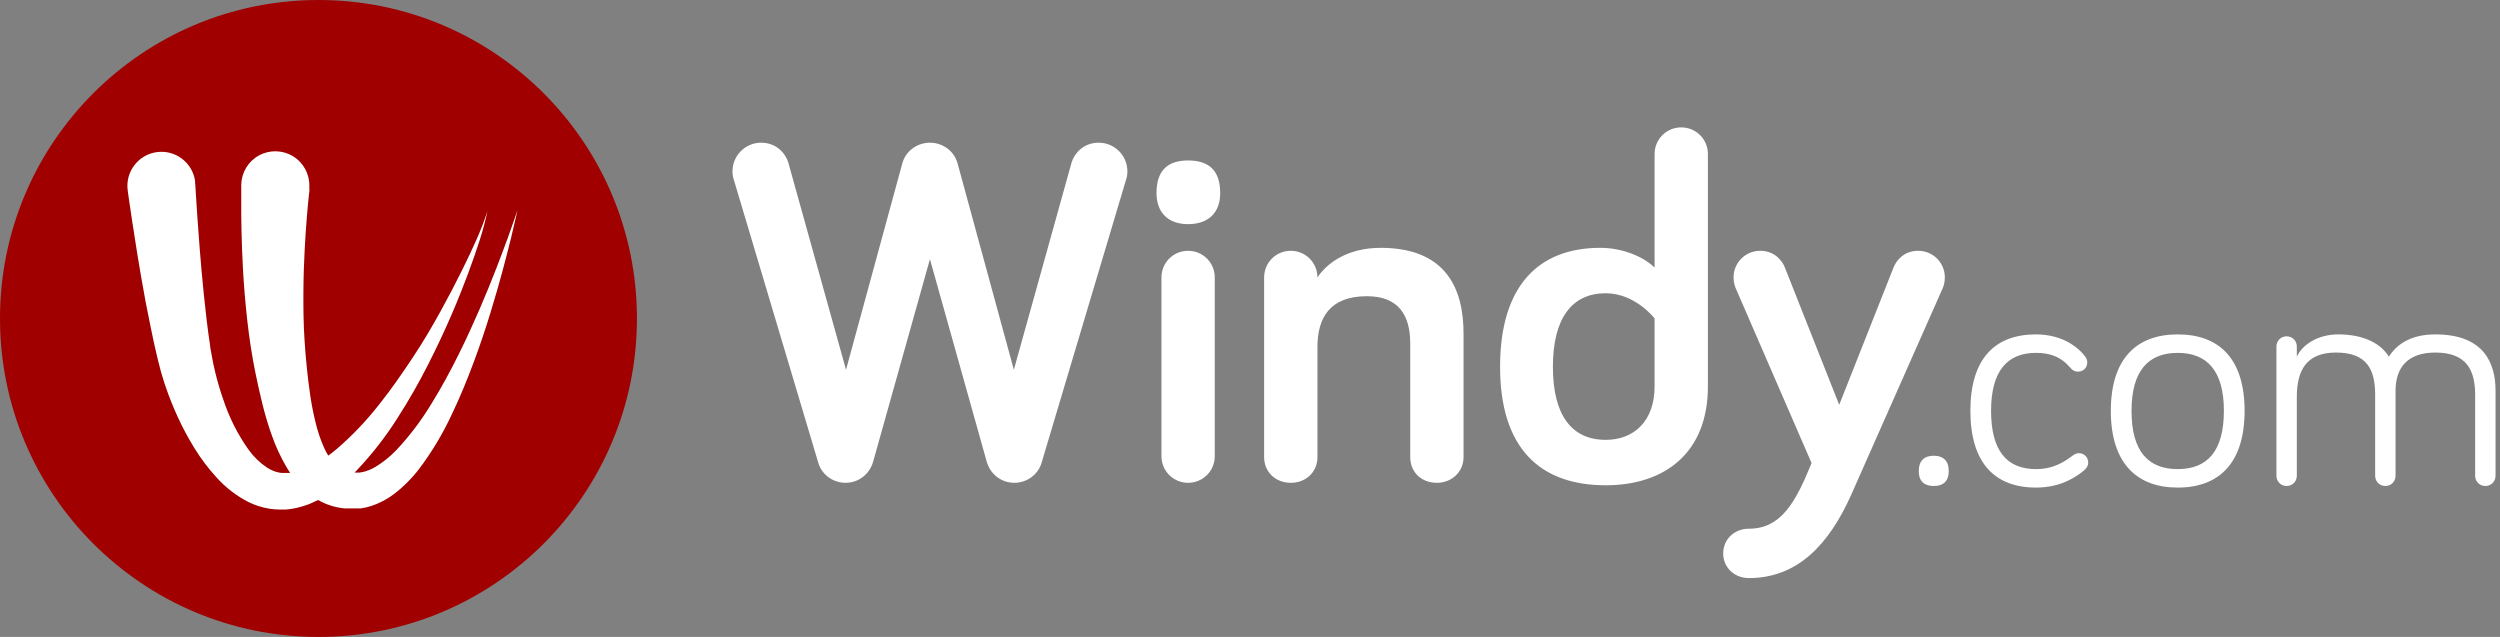
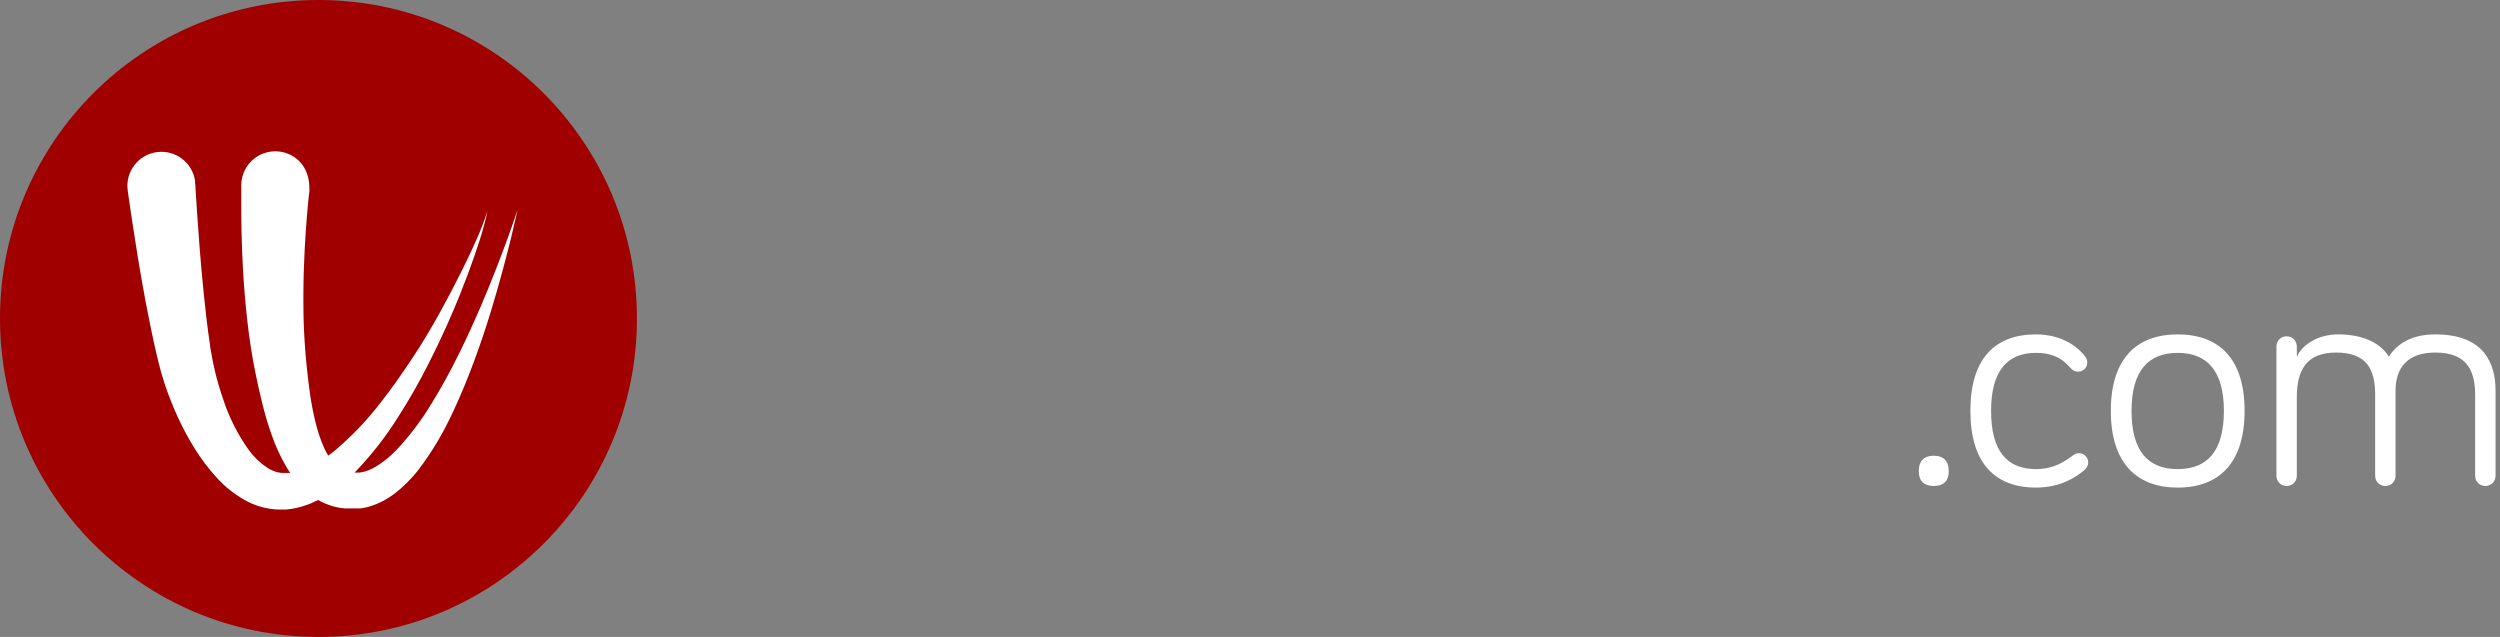
<svg xmlns="http://www.w3.org/2000/svg" width="314px" height="80px" viewBox="0 0 314 80" version="1.1">
  <rect x="0" y="0" width="314" height="80" fill="#808080" stroke="none" />
  <title>Logo finals/logo-full-windycom-white</title>
  <desc>Created with Sketch.</desc>
  <defs />
  <g id="Logo-export" stroke="none" stroke-width="1" fill="none" fill-rule="evenodd" transform="translate(-860, -347)">
    <g id="Logo-finals/logo-full-windycom-white" transform="translate(860, 347)">
      <path d="M242.88,61.04 C241.72,61.04 241,60.48 241,59.16 C241,57.84 241.72,57.24 242.88,57.24 C244.04,57.24 244.76,57.84 244.76,59.16 C244.76,60.48 244.04,61.04 242.88,61.04 Z M247.48,51.6 C247.48,45.04 250.56,42 255.72,42 C259.28,42 261.24,43.88 261.88,44.76 C262.08,45.04 262.16,45.24 262.16,45.52 C262.16,46.2 261.64,46.68 261,46.68 C260.6,46.68 260.32,46.52 260.04,46.2 C259.44,45.52 258.36,44.32 255.72,44.32 C252.04,44.32 250.08,46.68 250.08,51.6 C250.08,56.6 252.04,58.92 255.72,58.92 C258.04,58.92 259.44,57.88 260.36,57.2 C260.64,57 260.84,56.92 261.12,56.92 C261.76,56.92 262.28,57.44 262.28,58.08 C262.28,58.44 262.16,58.72 261.76,59.08 C260.88,59.8 258.96,61.24 255.72,61.24 C250.56,61.24 247.48,58.16 247.48,51.6 Z M273.52,42 C278.72,42 281.92,45.04 281.92,51.6 C281.92,58.16 278.72,61.24 273.52,61.24 C268.36,61.24 265.12,58.16 265.12,51.6 C265.12,45.04 268.36,42 273.52,42 Z M273.52,58.92 C277.2,58.92 279.32,56.72 279.32,51.6 C279.32,46.56 277.2,44.32 273.52,44.32 C269.84,44.32 267.72,46.56 267.72,51.6 C267.72,56.72 269.84,58.92 273.52,58.92 Z M305.88,42 C312.04,42 313.44,45.68 313.44,49.08 L313.44,59.76 C313.44,60.48 312.88,61.04 312.16,61.04 C311.44,61.04 310.88,60.48 310.88,59.76 L310.88,49.6 C310.88,46.44 309.76,44.28 305.88,44.28 C302.44,44.28 300.88,46.12 300.88,49.08 L300.88,59.76 C300.88,60.48 300.32,61.04 299.6,61.04 C298.88,61.04 298.32,60.48 298.32,59.76 L298.32,49.6 C298.32,46.44 297.32,44.28 293.4,44.28 C289.68,44.28 288.48,46.52 288.48,49.88 L288.48,59.76 C288.48,60.48 287.92,61.04 287.2,61.04 C286.48,61.04 285.92,60.48 285.92,59.76 L285.92,43.52 C285.92,42.8 286.48,42.24 287.2,42.24 C287.92,42.24 288.48,42.8 288.48,43.52 L288.48,44.8 C289.16,43.32 291.08,42 293.68,42 C296.96,42 299.08,43.2 300.04,44.8 C301.04,43.24 302.8,42 305.88,42 Z" id=".com" fill="#FFFFFF" />
-       <path d="M123.93,57.974 L116.8,32.554 L109.67,57.974 C109.236,59.524 107.872,60.64 106.198,60.64 C104.586,60.64 103.222,59.586 102.788,58.16 L92.186,22.634 C92.062,22.262 92,21.952 92,21.518 C92,19.534 93.612,17.922 95.596,17.922 C97.58,17.922 98.696,19.348 99.006,20.402 L106.26,46.442 L113.328,20.526 C113.762,18.914 115.25,17.922 116.8,17.922 C118.35,17.922 119.838,18.914 120.272,20.526 L127.34,46.442 L134.594,20.402 C134.904,19.348 136.02,17.922 138.004,17.922 C139.988,17.922 141.6,19.534 141.6,21.518 C141.6,21.952 141.538,22.262 141.414,22.634 L130.812,58.16 C130.378,59.586 129.014,60.64 127.402,60.64 C125.728,60.64 124.364,59.524 123.93,57.974 Z M152.574,34.848 L152.574,57.292 C152.574,59.152 151.086,60.64 149.226,60.64 C147.366,60.64 145.878,59.152 145.878,57.292 L145.878,34.848 C145.878,32.988 147.366,31.5 149.226,31.5 C151.086,31.5 152.574,32.988 152.574,34.848 Z M149.226,28.152 C146.684,28.152 145.258,26.664 145.258,24.246 C145.258,21.394 146.684,20.154 149.226,20.154 C151.83,20.154 153.256,21.394 153.256,24.246 C153.256,26.664 151.83,28.152 149.226,28.152 Z M173.406,31.128 C181.838,31.128 183.822,36.522 183.822,41.916 L183.822,57.416 C183.822,59.276 182.334,60.64 180.474,60.64 C178.49,60.64 177.126,59.276 177.126,57.416 L177.126,43.156 C177.126,39.622 175.7,37.204 171.67,37.204 C167.02,37.204 165.47,39.932 165.47,43.59 L165.47,57.416 C165.47,59.276 164.044,60.64 162.122,60.64 C160.2,60.64 158.774,59.276 158.774,57.416 L158.774,34.848 C158.774,32.988 160.262,31.5 162.122,31.5 C163.982,31.5 165.47,32.988 165.47,34.848 C166.648,33.05 169.252,31.128 173.406,31.128 Z M207.816,48.55 L207.816,39.994 C207.816,39.994 205.398,36.832 201.678,36.832 C197.462,36.832 195.044,39.932 195.044,46.07 C195.044,52.146 197.4,55.246 201.678,55.246 C205.274,55.246 207.816,52.828 207.816,48.55 Z M200.996,31.128 C203.972,31.128 206.576,32.368 207.816,33.608 L207.816,19.348 C207.816,17.488 209.304,16 211.164,16 C213.024,16 214.512,17.488 214.512,19.348 L214.512,48.55 C214.512,56.796 209.18,60.95 201.678,60.95 C193.308,60.95 188.41,56.176 188.41,46.07 C188.41,35.964 193.184,31.128 200.996,31.128 Z M219.658,66.406 C223.626,66.406 225.486,63.244 227.532,58.16 L217.984,36.15 C217.86,35.84 217.736,35.406 217.736,34.848 C217.736,32.988 219.224,31.5 221.084,31.5 C222.944,31.5 223.874,32.802 224.184,33.608 L231.004,50.844 L237.824,33.608 C238.134,32.802 239.064,31.5 240.924,31.5 C242.784,31.5 244.272,32.988 244.272,34.848 C244.272,35.406 244.148,35.84 244.024,36.15 L232.492,62.19 C229.764,68.266 225.858,72.606 219.658,72.606 C217.86,72.606 216.434,71.304 216.434,69.506 C216.434,67.708 217.86,66.406 219.658,66.406 Z" id="Windy" fill="#FFFFFF" />
      <g id="Logo-finals/logo-symbol">
        <circle id="Background-white" fill="#FFFFFF" cx="40" cy="40" r="32" />
-         <path d="M36.442,59.403 L36.435,59.404 C36.318,59.412 36.202,59.412 36.086,59.404 L35.389,59.404 C35.173,59.383 34.961,59.342 34.752,59.285 C34.315,59.158 33.898,58.965 33.517,58.716 C32.629,58.117 31.854,57.364 31.228,56.494 C29.843,54.542 28.763,52.391 28.02,50.114 C27.632,49.002 27.301,47.872 27.026,46.725 C26.956,46.456 26.896,46.167 26.836,45.898 L26.747,45.47 L26.667,45.061 L26.518,44.233 C26.478,43.954 26.388,43.665 26.388,43.387 C26.039,41.134 25.801,38.871 25.591,36.877 C25.173,32.771 24.935,29.323 24.766,26.91 L24.586,24.119 L24.527,23.123 L24.506,23.092 L24.506,22.744 C24.174,20.404 22.01,18.777 19.673,19.11 C17.336,19.443 15.711,21.61 16.043,23.949 L16.183,24.946 L16.601,27.777 C16.969,30.219 17.507,33.687 18.283,37.874 C18.711,39.968 19.12,42.23 19.708,44.682 C19.787,44.991 19.856,45.29 19.937,45.609 L20.195,46.606 C20.245,46.766 20.285,46.915 20.335,47.094 L20.484,47.573 C20.584,47.932 20.693,48.241 20.803,48.569 C21.255,49.884 21.774,51.174 22.355,52.437 C22.96,53.754 23.645,55.032 24.407,56.264 C25.211,57.575 26.138,58.807 27.174,59.942 C28.304,61.206 29.653,62.253 31.158,63.032 C31.996,63.449 32.892,63.739 33.816,63.89 C34.29,63.967 34.77,64.003 35.25,64 L35.906,64 L36.584,63.919 C36.815,63.888 37.044,63.845 37.27,63.79 C37.49,63.74 37.699,63.68 37.908,63.62 C38.117,63.561 38.326,63.491 38.525,63.421 C38.725,63.351 38.924,63.282 39.113,63.192 C39.396,63.071 39.676,62.94 39.951,62.8 C40.972,63.384 42.108,63.746 43.284,63.859 L45.306,63.859 C45.535,63.82 45.764,63.78 45.983,63.73 C46.418,63.628 46.844,63.491 47.257,63.321 C48.028,63.002 48.757,62.591 49.428,62.095 C50.62,61.197 51.685,60.14 52.594,58.956 C54.212,56.82 55.597,54.517 56.726,52.088 C57.832,49.795 58.748,47.513 59.544,45.37 C60.341,43.227 61.028,41.154 61.614,39.24 C62.79,35.412 63.616,32.192 64.174,29.94 C64.442,28.813 64.652,27.927 64.791,27.318 L65,26.392 L64.692,27.289 C64.493,27.837 64.194,28.745 63.795,29.83 C62.999,32.013 61.834,35.114 60.271,38.752 C59.484,40.556 58.597,42.529 57.592,44.542 C56.587,46.556 55.472,48.649 54.187,50.712 C52.93,52.799 51.455,54.748 49.787,56.524 C49.001,57.351 48.106,58.069 47.128,58.656 C46.702,58.904 46.248,59.098 45.773,59.235 C45.565,59.292 45.352,59.332 45.137,59.355 L44.533,59.355 C44.608,59.279 44.683,59.202 44.758,59.126 C46.691,57.098 48.419,54.885 49.916,52.516 C51.37,50.263 52.624,48.042 53.729,45.869 C54.834,43.695 55.801,41.642 56.637,39.708 C58.309,35.851 59.484,32.551 60.231,30.219 C60.628,29.002 60.961,27.764 61.226,26.511 C60.832,27.725 60.373,28.915 59.853,30.079 C58.886,32.273 57.353,35.423 55.362,39.05 C54.356,40.865 53.241,42.799 51.917,44.792 C50.593,46.785 49.199,48.828 47.606,50.822 C46.018,52.854 44.234,54.723 42.279,56.404 C41.941,56.69 41.592,56.965 41.232,57.224 C41.031,56.911 40.854,56.579 40.706,56.235 C40.253,55.22 39.896,54.166 39.64,53.084 C39.362,51.958 39.133,50.802 38.963,49.646 C38.795,48.49 38.655,47.323 38.536,46.177 L38.376,44.463 L38.257,42.818 C38.108,40.635 38.097,38.572 38.108,36.648 C38.117,34.724 38.187,32.95 38.267,31.385 C38.346,29.82 38.446,28.455 38.536,27.328 C38.625,26.202 38.715,25.325 38.774,24.737 L38.874,23.849 L38.854,23.75 L38.854,23.371 C38.886,21.842 38.101,20.412 36.793,19.619 C35.486,18.827 33.856,18.793 32.517,19.529 C31.178,20.266 30.333,21.662 30.301,23.192 L30.301,24.189 C30.301,24.846 30.29,25.783 30.301,26.98 C30.312,28.176 30.341,29.631 30.4,31.285 C30.46,32.94 30.56,34.824 30.729,36.868 C30.899,38.911 31.128,41.134 31.486,43.496 L31.785,45.29 L31.954,46.177 L32.134,47.084 C32.382,48.3 32.66,49.546 32.98,50.822 C33.298,52.098 33.676,53.394 34.154,54.719 C34.642,56.105 35.263,57.44 36.006,58.706 C36.145,58.942 36.29,59.175 36.442,59.403 M40,80 C17.909,80 0,62.091 0,40 C0,17.908 17.909,0 40,0 C62.092,0 80,17.908 80,40 C80,62.091 62.092,80 40,80" id="Logo" fill="#A00000" />
+         <path d="M36.442,59.403 L36.435,59.404 C36.318,59.412 36.202,59.412 36.086,59.404 L35.389,59.404 C35.173,59.383 34.961,59.342 34.752,59.285 C34.315,59.158 33.898,58.965 33.517,58.716 C32.629,58.117 31.854,57.364 31.228,56.494 C29.843,54.542 28.763,52.391 28.02,50.114 C27.632,49.002 27.301,47.872 27.026,46.725 C26.956,46.456 26.896,46.167 26.836,45.898 L26.747,45.47 L26.667,45.061 L26.518,44.233 C26.478,43.954 26.388,43.665 26.388,43.387 C26.039,41.134 25.801,38.871 25.591,36.877 C25.173,32.771 24.935,29.323 24.766,26.91 L24.586,24.119 L24.527,23.123 L24.506,23.092 L24.506,22.744 C24.174,20.404 22.01,18.777 19.673,19.11 C17.336,19.443 15.711,21.61 16.043,23.949 L16.183,24.946 L16.601,27.777 C16.969,30.219 17.507,33.687 18.283,37.874 C18.711,39.968 19.12,42.23 19.708,44.682 C19.787,44.991 19.856,45.29 19.937,45.609 L20.195,46.606 C20.245,46.766 20.285,46.915 20.335,47.094 L20.484,47.573 C20.584,47.932 20.693,48.241 20.803,48.569 C21.255,49.884 21.774,51.174 22.355,52.437 C22.96,53.754 23.645,55.032 24.407,56.264 C25.211,57.575 26.138,58.807 27.174,59.942 C28.304,61.206 29.653,62.253 31.158,63.032 C31.996,63.449 32.892,63.739 33.816,63.89 C34.29,63.967 34.77,64.003 35.25,64 L35.906,64 L36.584,63.919 C36.815,63.888 37.044,63.845 37.27,63.79 C37.49,63.74 37.699,63.68 37.908,63.62 C38.117,63.561 38.326,63.491 38.525,63.421 C38.725,63.351 38.924,63.282 39.113,63.192 C39.396,63.071 39.676,62.94 39.951,62.8 C40.972,63.384 42.108,63.746 43.284,63.859 L45.306,63.859 C45.535,63.82 45.764,63.78 45.983,63.73 C46.418,63.628 46.844,63.491 47.257,63.321 C48.028,63.002 48.757,62.591 49.428,62.095 C50.62,61.197 51.685,60.14 52.594,58.956 C54.212,56.82 55.597,54.517 56.726,52.088 C57.832,49.795 58.748,47.513 59.544,45.37 C60.341,43.227 61.028,41.154 61.614,39.24 C62.79,35.412 63.616,32.192 64.174,29.94 C64.442,28.813 64.652,27.927 64.791,27.318 L65,26.392 L64.692,27.289 C64.493,27.837 64.194,28.745 63.795,29.83 C62.999,32.013 61.834,35.114 60.271,38.752 C59.484,40.556 58.597,42.529 57.592,44.542 C56.587,46.556 55.472,48.649 54.187,50.712 C52.93,52.799 51.455,54.748 49.787,56.524 C49.001,57.351 48.106,58.069 47.128,58.656 C46.702,58.904 46.248,59.098 45.773,59.235 C45.565,59.292 45.352,59.332 45.137,59.355 L44.533,59.355 C44.608,59.279 44.683,59.202 44.758,59.126 C46.691,57.098 48.419,54.885 49.916,52.516 C51.37,50.263 52.624,48.042 53.729,45.869 C54.834,43.695 55.801,41.642 56.637,39.708 C58.309,35.851 59.484,32.551 60.231,30.219 C60.628,29.002 60.961,27.764 61.226,26.511 C60.832,27.725 60.373,28.915 59.853,30.079 C58.886,32.273 57.353,35.423 55.362,39.05 C54.356,40.865 53.241,42.799 51.917,44.792 C50.593,46.785 49.199,48.828 47.606,50.822 C46.018,52.854 44.234,54.723 42.279,56.404 C41.941,56.69 41.592,56.965 41.232,57.224 C41.031,56.911 40.854,56.579 40.706,56.235 C40.253,55.22 39.896,54.166 39.64,53.084 C39.362,51.958 39.133,50.802 38.963,49.646 C38.795,48.49 38.655,47.323 38.536,46.177 L38.376,44.463 L38.257,42.818 C38.108,40.635 38.097,38.572 38.108,36.648 C38.117,34.724 38.187,32.95 38.267,31.385 C38.346,29.82 38.446,28.455 38.536,27.328 C38.625,26.202 38.715,25.325 38.774,24.737 L38.874,23.849 L38.854,23.75 C38.886,21.842 38.101,20.412 36.793,19.619 C35.486,18.827 33.856,18.793 32.517,19.529 C31.178,20.266 30.333,21.662 30.301,23.192 L30.301,24.189 C30.301,24.846 30.29,25.783 30.301,26.98 C30.312,28.176 30.341,29.631 30.4,31.285 C30.46,32.94 30.56,34.824 30.729,36.868 C30.899,38.911 31.128,41.134 31.486,43.496 L31.785,45.29 L31.954,46.177 L32.134,47.084 C32.382,48.3 32.66,49.546 32.98,50.822 C33.298,52.098 33.676,53.394 34.154,54.719 C34.642,56.105 35.263,57.44 36.006,58.706 C36.145,58.942 36.29,59.175 36.442,59.403 M40,80 C17.909,80 0,62.091 0,40 C0,17.908 17.909,0 40,0 C62.092,0 80,17.908 80,40 C80,62.091 62.092,80 40,80" id="Logo" fill="#A00000" />
      </g>
    </g>
  </g>
</svg>